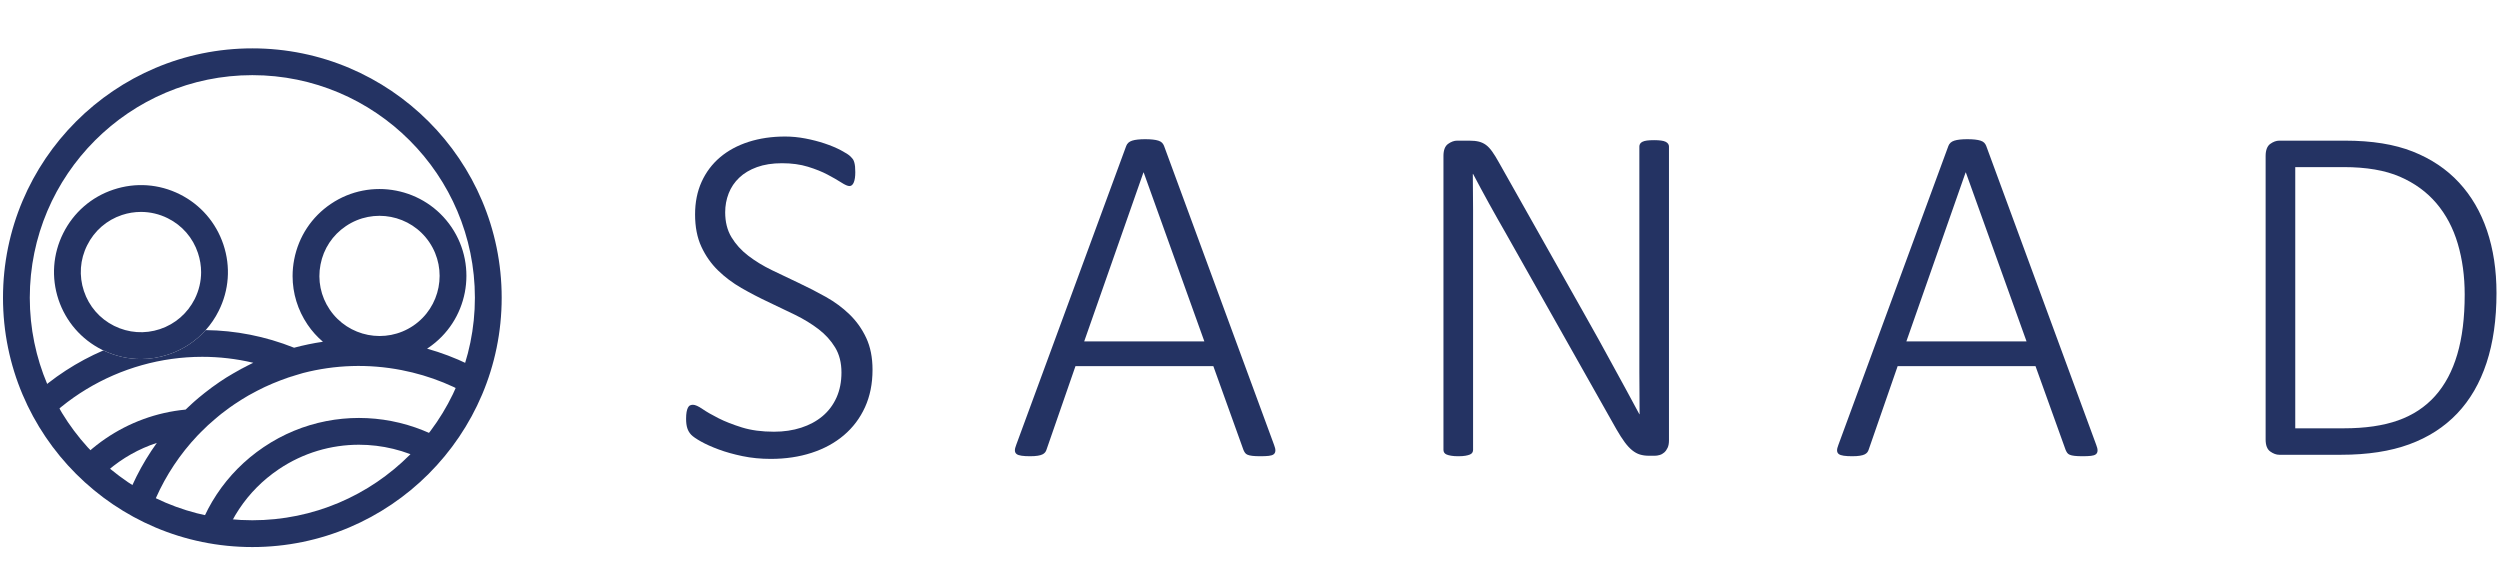
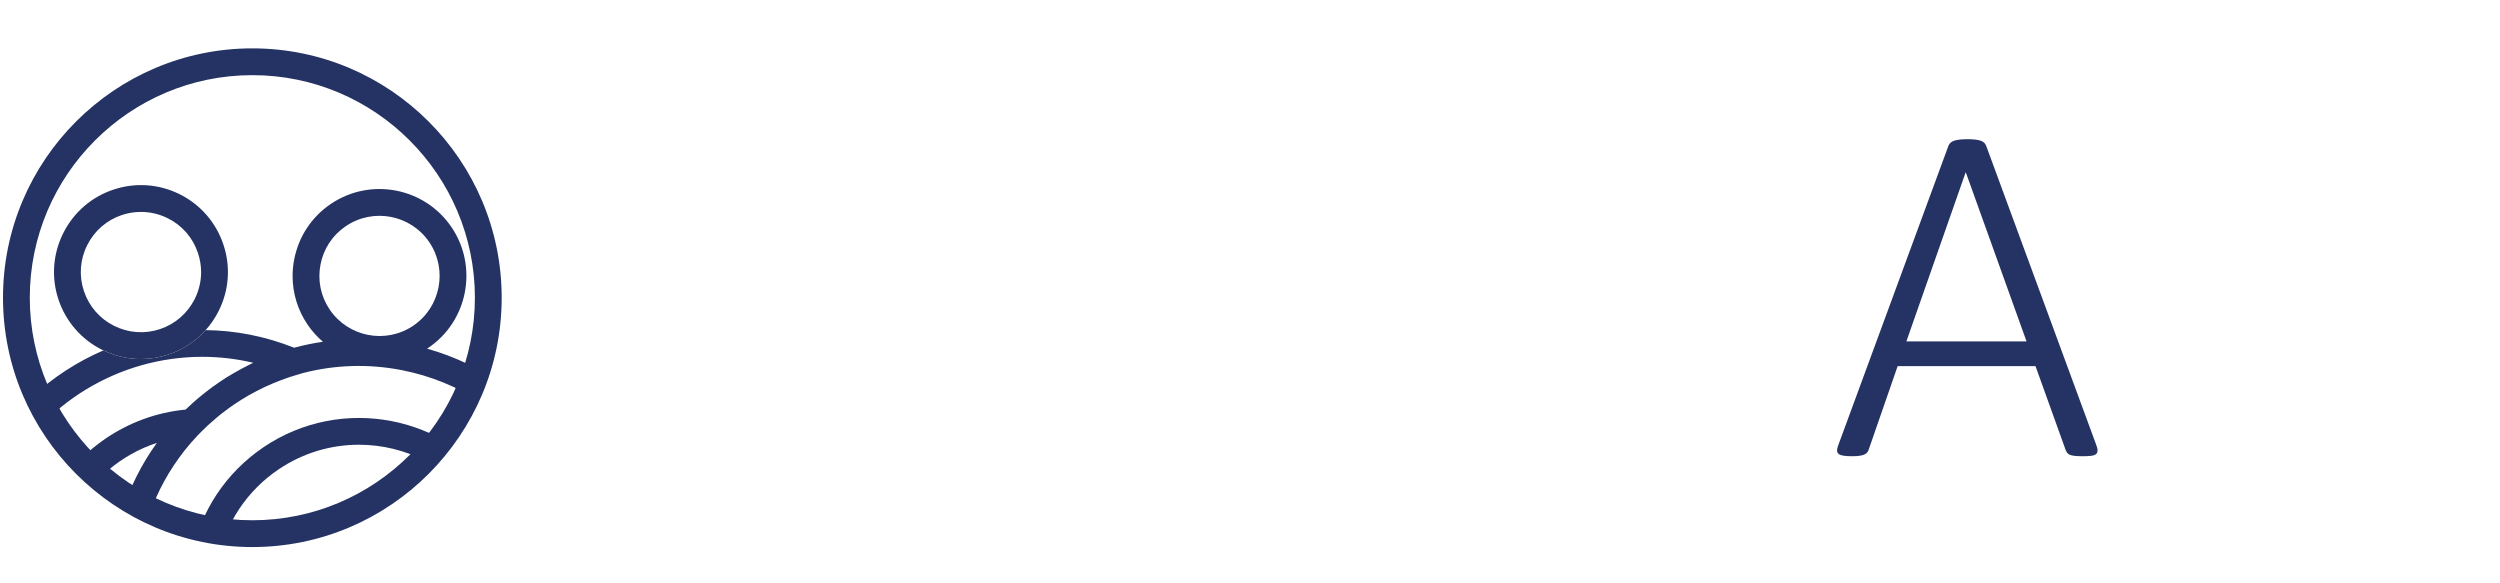
<svg xmlns="http://www.w3.org/2000/svg" width="100%" height="100%" viewBox="0 0 3840 896" version="1.1" xml:space="preserve" style="fill-rule:evenodd;clip-rule:evenodd;stroke-linejoin:round;stroke-miterlimit:2;">
  <g transform="matrix(16.767,0,0,16.767,-3070.73,-2975.16)">
    <clipPath id="_clip1">
-       <path d="M184.648,204.72C184.648,216.658 194.325,226.334 206.264,226.334C218.201,226.334 227.878,216.658 227.878,204.72C227.878,192.782 218.201,183.105 206.264,183.105C194.325,183.105 184.648,192.782 184.648,204.72Z" clip-rule="nonzero" />
+       <path d="M184.648,204.72C184.648,216.658 194.325,226.334 206.264,226.334C218.201,226.334 227.878,216.658 227.878,204.72C227.878,192.782 218.201,183.105 206.264,183.105C194.325,183.105 184.648,192.782 184.648,204.72" clip-rule="nonzero" />
    </clipPath>
    <g clip-path="url(#_clip1)">
      <g transform="matrix(1,0,0,1,220.994,240.576)">
        <path d="M0,-33.293C-2.521,-31.594 -5.951,-32.262 -7.65,-34.778C-8.472,-35.992 -8.773,-37.465 -8.49,-38.906C-8.214,-40.348 -7.386,-41.599 -6.165,-42.421C-3.65,-44.121 -0.221,-43.458 1.478,-40.943C3.178,-38.428 2.515,-34.992 0,-33.293M13.975,-21.999C10.926,-26.52 6.46,-29.735 1.27,-31.195C1.307,-31.219 1.337,-31.238 1.374,-31.262C5.012,-33.716 5.969,-38.679 3.515,-42.317C1.055,-45.955 -3.902,-46.912 -7.54,-44.458C-9.306,-43.268 -10.496,-41.458 -10.901,-39.373C-11,-38.863 -11.049,-38.354 -11.049,-37.845C-11.049,-36.274 -10.582,-34.735 -9.681,-33.403C-9.276,-32.802 -8.797,-32.275 -8.27,-31.827C-9.159,-31.698 -10.036,-31.514 -10.908,-31.281L-10.914,-31.281C-13.558,-32.336 -16.294,-32.864 -19.011,-32.894C-19.926,-31.87 -21.091,-31.103 -22.422,-30.661C-23.251,-30.385 -24.103,-30.244 -24.95,-30.244C-26.122,-30.244 -27.293,-30.514 -28.379,-31.035C-33.177,-28.968 -37.293,-25.263 -39.796,-20.269C-42.52,-14.809 -42.961,-8.619 -41.035,-2.828C-39.103,2.957 -35.035,7.644 -29.575,10.374C-26.373,11.975 -22.889,12.791 -19.38,12.791C-17.386,12.791 -15.374,12.527 -13.41,11.987C-14.65,11.503 -15.852,10.901 -16.993,10.196C-20.913,10.662 -24.895,9.975 -28.477,8.178C-33.354,5.748 -36.98,1.558 -38.704,-3.607C-40.428,-8.773 -40.035,-14.3 -37.6,-19.171C-34.048,-26.275 -26.833,-30.447 -19.324,-30.447C-17.766,-30.447 -16.202,-30.269 -14.65,-29.901C-14.76,-29.845 -14.877,-29.79 -14.987,-29.735C-15.49,-29.483 -15.987,-29.213 -16.478,-28.931C-16.907,-28.686 -17.331,-28.422 -17.742,-28.14C-18.208,-27.821 -18.668,-27.49 -19.104,-27.14C-19.232,-27.036 -19.367,-26.931 -19.49,-26.827C-19.545,-26.79 -19.594,-26.747 -19.649,-26.698C-19.784,-26.588 -19.919,-26.471 -20.048,-26.355C-20.11,-26.306 -20.171,-26.25 -20.226,-26.195C-20.441,-26.005 -20.649,-25.809 -20.852,-25.612C-26.183,-25.109 -30.943,-21.858 -33.354,-17.048C-37.207,-9.337 -34.066,0.08 -26.361,3.932C-25.183,4.521 -23.932,4.963 -22.637,5.239C-23.073,4.712 -23.484,4.153 -23.876,3.57C-24.244,3.031 -24.582,2.479 -24.895,1.914C-25.017,1.853 -25.134,1.798 -25.257,1.736C-31.759,-1.515 -34.403,-9.447 -31.158,-15.95C-29.569,-19.116 -26.778,-21.484 -23.484,-22.563C-26.306,-18.643 -27.784,-13.938 -27.784,-9.177C-27.784,-5.392 -26.846,-1.57 -24.895,1.914C-23.889,2.38 -22.827,2.718 -21.741,2.92L-21.281,3L-21.079,3.258C-21.343,2.914 -21.6,2.558 -21.846,2.196C-27.293,-5.859 -26.183,-16.447 -19.76,-23.232L-19.429,-23.569C-19.024,-23.98 -18.6,-24.379 -18.146,-24.753C-18.048,-24.846 -17.944,-24.931 -17.84,-25.011C-17.656,-25.165 -17.472,-25.312 -17.275,-25.453C-16.981,-25.68 -16.68,-25.901 -16.367,-26.109C-16.147,-26.257 -15.92,-26.404 -15.693,-26.545C-15.496,-26.668 -15.294,-26.79 -15.091,-26.907C-14.834,-27.054 -14.57,-27.195 -14.306,-27.33C-13.834,-27.582 -13.355,-27.802 -12.871,-28.005C-12.625,-28.109 -12.386,-28.207 -12.134,-28.299C-11.644,-28.49 -11.141,-28.661 -10.631,-28.802L-10.092,-28.962C-7.178,-29.716 -4.11,-29.821 -1.074,-29.232C4.27,-28.195 8.895,-25.14 11.944,-20.625C14.993,-16.116 16.104,-10.687 15.067,-5.337C14.03,0.006 10.975,4.632 6.466,7.681C0.607,11.638 -6.589,12.135 -12.687,9.644L-9.662,10.908L-12.999,11.877C-13.134,11.914 -13.269,11.957 -13.41,11.987C-10.711,13.067 -7.822,13.619 -4.914,13.619C-0.515,13.619 3.926,12.355 7.834,9.711C12.895,6.3 16.318,1.117 17.478,-4.871C18.637,-10.864 17.392,-16.944 13.975,-21.999" style="fill:rgb(36,51,99);fill-rule:nonzero;" />
      </g>
      <g transform="matrix(1,0,0,1,216.024,242.399)">
        <path d="M0,-24.216C-2.539,-24.216 -5.102,-23.486 -7.36,-21.961C-10.277,-19.99 -12.253,-17.001 -12.923,-13.544C-13.592,-10.086 -12.875,-6.576 -10.904,-3.658C-8.933,-0.74 -5.943,1.236 -2.486,1.906C0.97,2.575 4.482,1.858 7.4,-0.113C13.423,-4.182 15.013,-12.393 10.944,-18.417C8.4,-22.183 4.236,-24.216 0,-24.216M0.053,4.605C-0.946,4.605 -1.951,4.509 -2.953,4.315C-7.053,3.52 -10.599,1.177 -12.937,-2.284C-15.276,-5.745 -16.126,-9.909 -15.332,-14.01C-14.538,-18.111 -12.194,-21.657 -8.733,-23.995C-1.589,-28.821 8.151,-26.935 12.978,-19.79C17.804,-12.646 15.918,-2.907 8.773,1.92C6.158,3.687 3.14,4.605 0.053,4.605" style="fill:rgb(36,51,99);fill-rule:nonzero;" />
      </g>
      <g transform="matrix(1,0,0,1,190.829,200.364)">
        <path d="M0,3.742C-0.466,2.349 -0.362,0.853 0.301,-0.46C0.957,-1.779 2.086,-2.761 3.485,-3.227C4.055,-3.417 4.644,-3.509 5.227,-3.509C6.073,-3.509 6.914,-3.313 7.687,-2.926C9.006,-2.27 9.987,-1.135 10.447,0.257C10.638,0.834 10.736,1.423 10.736,2.012C10.736,2.852 10.539,3.687 10.153,4.466C9.49,5.779 8.362,6.76 6.969,7.227C5.57,7.693 4.08,7.582 2.761,6.926C1.448,6.269 0.466,5.141 0,3.742M12.779,-0.515C12.104,-2.534 10.687,-4.172 8.785,-5.123C6.883,-6.074 4.724,-6.227 2.705,-5.552C0.687,-4.883 -0.945,-3.46 -1.896,-1.558C-2.847,0.343 -3,2.503 -2.331,4.521C-1.656,6.533 -0.239,8.171 1.663,9.122C1.705,9.141 1.742,9.165 1.785,9.177C2.871,9.699 4.043,9.969 5.215,9.969C6.061,9.969 6.914,9.828 7.742,9.552C9.073,9.11 10.239,8.343 11.153,7.319C11.619,6.797 12.024,6.208 12.343,5.564C13.3,3.662 13.453,1.503 12.779,-0.515" style="fill:rgb(36,51,99);fill-rule:nonzero;" />
      </g>
      <g transform="matrix(1,0,0,1,204.516,251.76)">
        <path d="M0,-40.115C0.491,-40.397 0.988,-40.667 1.491,-40.919C0.988,-40.673 0.485,-40.403 0,-40.115M2.172,-38.514C2.638,-38.759 3.123,-38.98 3.607,-39.189C3.123,-38.986 2.644,-38.765 2.172,-38.514M4.343,-39.483C4.834,-39.667 5.337,-39.839 5.846,-39.986C5.337,-39.845 4.834,-39.673 4.343,-39.483M3.791,-1.54L3.607,-1.614C3.478,-1.669 3.356,-1.724 3.227,-1.779C3.049,-1.859 2.871,-1.939 2.699,-2.025C2.478,-2.129 2.264,-2.233 2.049,-2.35C1.221,-2.779 0.429,-3.27 -0.331,-3.816C-0.503,-3.939 -0.675,-4.067 -0.847,-4.196C-0.975,-4.294 -1.104,-4.393 -1.227,-4.497C-1.344,-4.589 -1.466,-4.687 -1.583,-4.791C-1.675,-4.859 -1.761,-4.932 -1.847,-5.012C-2.012,-5.153 -2.172,-5.294 -2.325,-5.442C-2.485,-5.589 -2.638,-5.736 -2.791,-5.883C-3.411,-6.491 -3.981,-7.135 -4.515,-7.816L-4.601,-7.926L-4.803,-8.184L-5.264,-8.264C-6.349,-8.466 -7.411,-8.803 -8.417,-9.27C-8.104,-8.705 -7.767,-8.153 -7.398,-7.613C-7.006,-7.03 -6.595,-6.472 -6.159,-5.945C-5.963,-5.699 -5.754,-5.46 -5.546,-5.227C-5.337,-4.988 -5.129,-4.761 -4.914,-4.54C-4.742,-4.356 -4.564,-4.184 -4.386,-4.012C-4.251,-3.877 -4.11,-3.742 -3.969,-3.62C-3.81,-3.466 -3.644,-3.313 -3.472,-3.166C-3.313,-3.031 -3.159,-2.896 -2.994,-2.761C-2.693,-2.515 -2.386,-2.276 -2.074,-2.049C-1.853,-1.883 -1.632,-1.724 -1.399,-1.564C-1.11,-1.368 -0.816,-1.172 -0.515,-0.988C0.626,-0.282 1.828,0.319 3.067,0.804C3.208,0.773 3.343,0.73 3.478,0.693L6.816,-0.276L3.791,-1.54Z" style="fill:rgb(36,51,99);fill-rule:nonzero;" />
      </g>
    </g>
  </g>
  <g transform="matrix(16.767,0,0,16.767,387.597,799.122)">
    <path d="M0,-40.776C-11.242,-40.776 -20.388,-31.63 -20.388,-20.388C-20.388,-9.146 -11.242,0 0,0C11.242,0 20.388,-9.146 20.388,-20.388C20.388,-31.63 11.242,-40.776 0,-40.776M0,2.454C-12.595,2.454 -22.842,-7.793 -22.842,-20.388C-22.842,-32.983 -12.595,-43.23 0,-43.23C12.595,-43.23 22.842,-32.983 22.842,-20.388C22.842,-7.793 12.595,2.454 0,2.454" style="fill:rgb(36,51,99);fill-rule:nonzero;" />
  </g>
  <g transform="matrix(16.767,0,0,16.767,1340.2,346.537)">
-     <path d="M0,13.21C0,14.485 -0.23,15.626 -0.689,16.635C-1.149,17.643 -1.794,18.499 -2.624,19.203C-3.455,19.908 -4.44,20.445 -5.582,20.815C-6.723,21.186 -7.969,21.371 -9.318,21.371C-10.237,21.371 -11.104,21.286 -11.92,21.116C-12.735,20.945 -13.462,20.742 -14.099,20.504C-14.737,20.267 -15.274,20.026 -15.711,19.781C-16.148,19.536 -16.449,19.329 -16.612,19.159C-16.775,18.988 -16.894,18.788 -16.968,18.558C-17.042,18.328 -17.079,18.043 -17.079,17.702C-17.079,17.45 -17.064,17.243 -17.035,17.079C-17.005,16.917 -16.964,16.783 -16.912,16.68C-16.86,16.576 -16.794,16.505 -16.712,16.468C-16.631,16.431 -16.545,16.412 -16.456,16.412C-16.249,16.412 -15.956,16.542 -15.578,16.801C-15.2,17.061 -14.71,17.343 -14.11,17.646C-13.51,17.95 -12.791,18.232 -11.953,18.492C-11.116,18.751 -10.141,18.881 -9.029,18.881C-8.125,18.881 -7.294,18.758 -6.538,18.513C-5.782,18.269 -5.13,17.917 -4.581,17.457C-4.033,16.998 -3.607,16.431 -3.302,15.757C-2.999,15.082 -2.846,14.314 -2.846,13.455C-2.846,12.565 -3.039,11.802 -3.424,11.164C-3.811,10.527 -4.318,9.967 -4.948,9.485C-5.578,9.004 -6.294,8.566 -7.094,8.173C-7.895,7.781 -8.714,7.387 -9.552,6.995C-10.389,6.602 -11.208,6.176 -12.009,5.716C-12.809,5.256 -13.524,4.719 -14.155,4.104C-14.785,3.489 -15.293,2.766 -15.678,1.935C-16.064,1.106 -16.256,0.119 -16.256,-1.023C-16.256,-2.134 -16.056,-3.131 -15.656,-4.014C-15.256,-4.895 -14.692,-5.644 -13.966,-6.259C-13.239,-6.874 -12.368,-7.345 -11.352,-7.672C-10.337,-7.997 -9.222,-8.161 -8.006,-8.161C-7.398,-8.161 -6.783,-8.101 -6.16,-7.983C-5.537,-7.864 -4.948,-7.712 -4.392,-7.527C-3.836,-7.342 -3.34,-7.134 -2.902,-6.905C-2.465,-6.675 -2.176,-6.489 -2.035,-6.349C-1.894,-6.207 -1.805,-6.104 -1.768,-6.037C-1.731,-5.97 -1.698,-5.885 -1.668,-5.782C-1.638,-5.678 -1.616,-5.555 -1.601,-5.414C-1.587,-5.274 -1.579,-5.099 -1.579,-4.892C-1.579,-4.699 -1.59,-4.525 -1.612,-4.369C-1.634,-4.213 -1.668,-4.08 -1.712,-3.969C-1.757,-3.857 -1.812,-3.772 -1.879,-3.713C-1.946,-3.653 -2.024,-3.624 -2.113,-3.624C-2.276,-3.624 -2.524,-3.731 -2.858,-3.947C-3.191,-4.161 -3.61,-4.403 -4.114,-4.669C-4.618,-4.937 -5.219,-5.177 -5.915,-5.392C-6.613,-5.607 -7.405,-5.715 -8.295,-5.715C-9.17,-5.715 -9.933,-5.595 -10.585,-5.359C-11.238,-5.122 -11.779,-4.799 -12.209,-4.391C-12.639,-3.983 -12.961,-3.506 -13.176,-2.957C-13.391,-2.409 -13.498,-1.83 -13.498,-1.222C-13.498,-0.333 -13.306,0.43 -12.92,1.068C-12.535,1.706 -12.024,2.269 -11.386,2.758C-10.749,3.247 -10.026,3.689 -9.217,4.081C-8.41,4.474 -7.587,4.868 -6.749,5.26C-5.912,5.652 -5.089,6.075 -4.281,6.528C-3.473,6.98 -2.75,7.513 -2.113,8.128C-1.475,8.744 -0.964,9.462 -0.578,10.286C-0.193,11.109 0,12.084 0,13.21" style="fill:rgb(36,51,99);fill-rule:nonzero;" />
-   </g>
+     </g>
  <g transform="matrix(16.767,0,0,16.767,1756.69,649.693)">
-     <path d="M0,-22.951L-0.022,-22.951L-5.449,-7.473L5.559,-7.473L0,-22.951ZM11.942,2.001C12.031,2.223 12.072,2.405 12.064,2.545C12.056,2.687 12.004,2.794 11.908,2.868C11.812,2.942 11.664,2.99 11.464,3.012C11.263,3.035 11.008,3.046 10.696,3.046C10.385,3.046 10.137,3.035 9.952,3.012C9.766,2.99 9.621,2.957 9.518,2.912C9.414,2.868 9.336,2.809 9.285,2.734C9.232,2.661 9.184,2.571 9.14,2.468L6.382,-5.205L-6.249,-5.205L-8.895,2.423C-8.925,2.527 -8.97,2.616 -9.029,2.69C-9.088,2.765 -9.17,2.827 -9.274,2.879C-9.377,2.931 -9.522,2.972 -9.707,3.001C-9.892,3.031 -10.126,3.046 -10.408,3.046C-10.719,3.046 -10.978,3.031 -11.186,3.001C-11.394,2.972 -11.546,2.92 -11.642,2.846C-11.739,2.772 -11.79,2.668 -11.797,2.535C-11.805,2.401 -11.764,2.223 -11.675,2.001L-1.601,-25.375C-1.557,-25.493 -1.49,-25.593 -1.401,-25.675C-1.312,-25.756 -1.197,-25.819 -1.056,-25.864C-0.916,-25.909 -0.745,-25.942 -0.545,-25.964C-0.345,-25.986 -0.119,-25.997 0.133,-25.997C0.4,-25.997 0.634,-25.986 0.834,-25.964C1.034,-25.942 1.204,-25.909 1.345,-25.864C1.486,-25.819 1.597,-25.756 1.679,-25.675C1.76,-25.593 1.823,-25.493 1.868,-25.375L11.942,2.001Z" style="fill:rgb(36,51,99);fill-rule:nonzero;" />
-   </g>
+     </g>
  <g transform="matrix(16.767,0,0,16.767,2563.54,239.533)">
-     <path d="M0,26.063C0,26.33 -0.041,26.552 -0.122,26.73C-0.204,26.908 -0.308,27.053 -0.433,27.164C-0.56,27.275 -0.7,27.353 -0.856,27.397C-1.012,27.442 -1.156,27.464 -1.29,27.464L-1.846,27.464C-2.142,27.464 -2.413,27.427 -2.657,27.353C-2.902,27.28 -3.139,27.149 -3.369,26.964C-3.599,26.779 -3.829,26.53 -4.059,26.219C-4.289,25.908 -4.544,25.507 -4.826,25.018L-14.966,7.049C-15.47,6.175 -15.978,5.274 -16.49,4.348C-17.001,3.422 -17.487,2.52 -17.946,1.646L-17.969,1.646C-17.954,2.729 -17.946,3.836 -17.946,4.97L-17.946,26.931C-17.946,27.019 -17.969,27.102 -18.013,27.176C-18.057,27.249 -18.132,27.309 -18.235,27.353C-18.339,27.397 -18.477,27.435 -18.647,27.464C-18.817,27.494 -19.036,27.509 -19.303,27.509C-19.555,27.509 -19.77,27.494 -19.948,27.464C-20.126,27.435 -20.267,27.397 -20.37,27.353C-20.474,27.309 -20.548,27.249 -20.592,27.176C-20.637,27.102 -20.659,27.019 -20.659,26.931L-20.659,0C-20.659,-0.533 -20.518,-0.9 -20.237,-1.1C-19.955,-1.301 -19.681,-1.401 -19.414,-1.401L-18.302,-1.401C-17.946,-1.401 -17.65,-1.371 -17.412,-1.311C-17.176,-1.252 -16.96,-1.152 -16.768,-1.012C-16.575,-0.87 -16.386,-0.67 -16.201,-0.411C-16.015,-0.152 -15.811,0.178 -15.589,0.578L-7.828,14.344C-7.338,15.203 -6.875,16.031 -6.438,16.824C-6.001,17.617 -5.574,18.395 -5.159,19.158C-4.745,19.922 -4.333,20.674 -3.925,21.415C-3.518,22.157 -3.113,22.906 -2.713,23.661L-2.691,23.661C-2.706,22.416 -2.713,21.119 -2.713,19.77L-2.713,-0.867C-2.713,-0.956 -2.691,-1.038 -2.646,-1.112C-2.602,-1.186 -2.528,-1.249 -2.424,-1.301C-2.32,-1.352 -2.183,-1.39 -2.013,-1.412C-1.843,-1.434 -1.624,-1.446 -1.357,-1.446C-1.12,-1.446 -0.912,-1.434 -0.734,-1.412C-0.556,-1.39 -0.415,-1.352 -0.311,-1.301C-0.208,-1.249 -0.13,-1.186 -0.078,-1.112C-0.026,-1.038 0,-0.956 0,-0.867L0,26.063Z" style="fill:rgb(36,51,99);fill-rule:nonzero;" />
-   </g>
+     </g>
  <g transform="matrix(16.767,0,0,16.767,3019.55,649.693)">
    <path d="M0,-22.951L-0.022,-22.951L-5.449,-7.473L5.559,-7.473L0,-22.951ZM11.942,2.001C12.031,2.223 12.072,2.405 12.064,2.545C12.056,2.687 12.004,2.794 11.908,2.868C11.812,2.942 11.664,2.99 11.464,3.012C11.263,3.035 11.008,3.046 10.696,3.046C10.385,3.046 10.137,3.035 9.952,3.012C9.766,2.99 9.621,2.957 9.518,2.912C9.414,2.868 9.336,2.809 9.285,2.734C9.232,2.661 9.184,2.571 9.14,2.468L6.382,-5.205L-6.249,-5.205L-8.895,2.423C-8.925,2.527 -8.97,2.616 -9.029,2.69C-9.088,2.765 -9.17,2.827 -9.274,2.879C-9.377,2.931 -9.522,2.972 -9.707,3.001C-9.892,3.031 -10.126,3.046 -10.408,3.046C-10.719,3.046 -10.978,3.031 -11.186,3.001C-11.394,2.972 -11.546,2.92 -11.642,2.846C-11.739,2.772 -11.79,2.668 -11.797,2.535C-11.805,2.401 -11.764,2.223 -11.675,2.001L-1.601,-25.375C-1.557,-25.493 -1.49,-25.593 -1.401,-25.675C-1.312,-25.756 -1.197,-25.819 -1.056,-25.864C-0.916,-25.909 -0.745,-25.942 -0.545,-25.964C-0.345,-25.986 -0.119,-25.997 0.133,-25.997C0.4,-25.997 0.634,-25.986 0.834,-25.964C1.034,-25.942 1.204,-25.909 1.345,-25.864C1.486,-25.819 1.597,-25.756 1.679,-25.675C1.76,-25.593 1.823,-25.493 1.868,-25.375L11.942,2.001Z" style="fill:rgb(36,51,99);fill-rule:nonzero;" />
  </g>
  <g transform="matrix(16.767,0,0,16.767,3785.77,462.132)">
-     <path d="M0,-0.578C0,-2.254 -0.211,-3.806 -0.634,-5.237C-1.056,-6.667 -1.709,-7.901 -2.591,-8.94C-3.473,-9.978 -4.589,-10.789 -5.938,-11.375C-7.287,-11.96 -9.007,-12.254 -11.097,-12.254L-15.522,-12.254L-15.522,11.675L-11.075,11.675C-9.118,11.675 -7.461,11.434 -6.105,10.952C-4.748,10.471 -3.617,9.726 -2.713,8.718C-1.809,7.709 -1.131,6.438 -0.679,4.903C-0.226,3.369 0,1.542 0,-0.578M2.913,-0.711C2.913,1.705 2.609,3.836 2.001,5.682C1.393,7.528 0.496,9.073 -0.689,10.318C-1.876,11.564 -3.34,12.506 -5.082,13.143C-6.824,13.78 -8.903,14.099 -11.32,14.099L-16.99,14.099C-17.257,14.099 -17.532,13.999 -17.813,13.799C-18.095,13.598 -18.236,13.232 -18.236,12.698L-18.236,-13.277C-18.236,-13.809 -18.095,-14.177 -17.813,-14.377C-17.532,-14.577 -17.257,-14.677 -16.99,-14.677L-10.941,-14.677C-8.495,-14.677 -6.431,-14.343 -4.748,-13.676C-3.065,-13.009 -1.657,-12.064 -0.523,-10.841C0.611,-9.617 1.467,-8.15 2.046,-6.438C2.624,-4.725 2.913,-2.817 2.913,-0.711" style="fill:rgb(36,51,99);fill-rule:nonzero;" />
-   </g>
+     </g>
</svg>